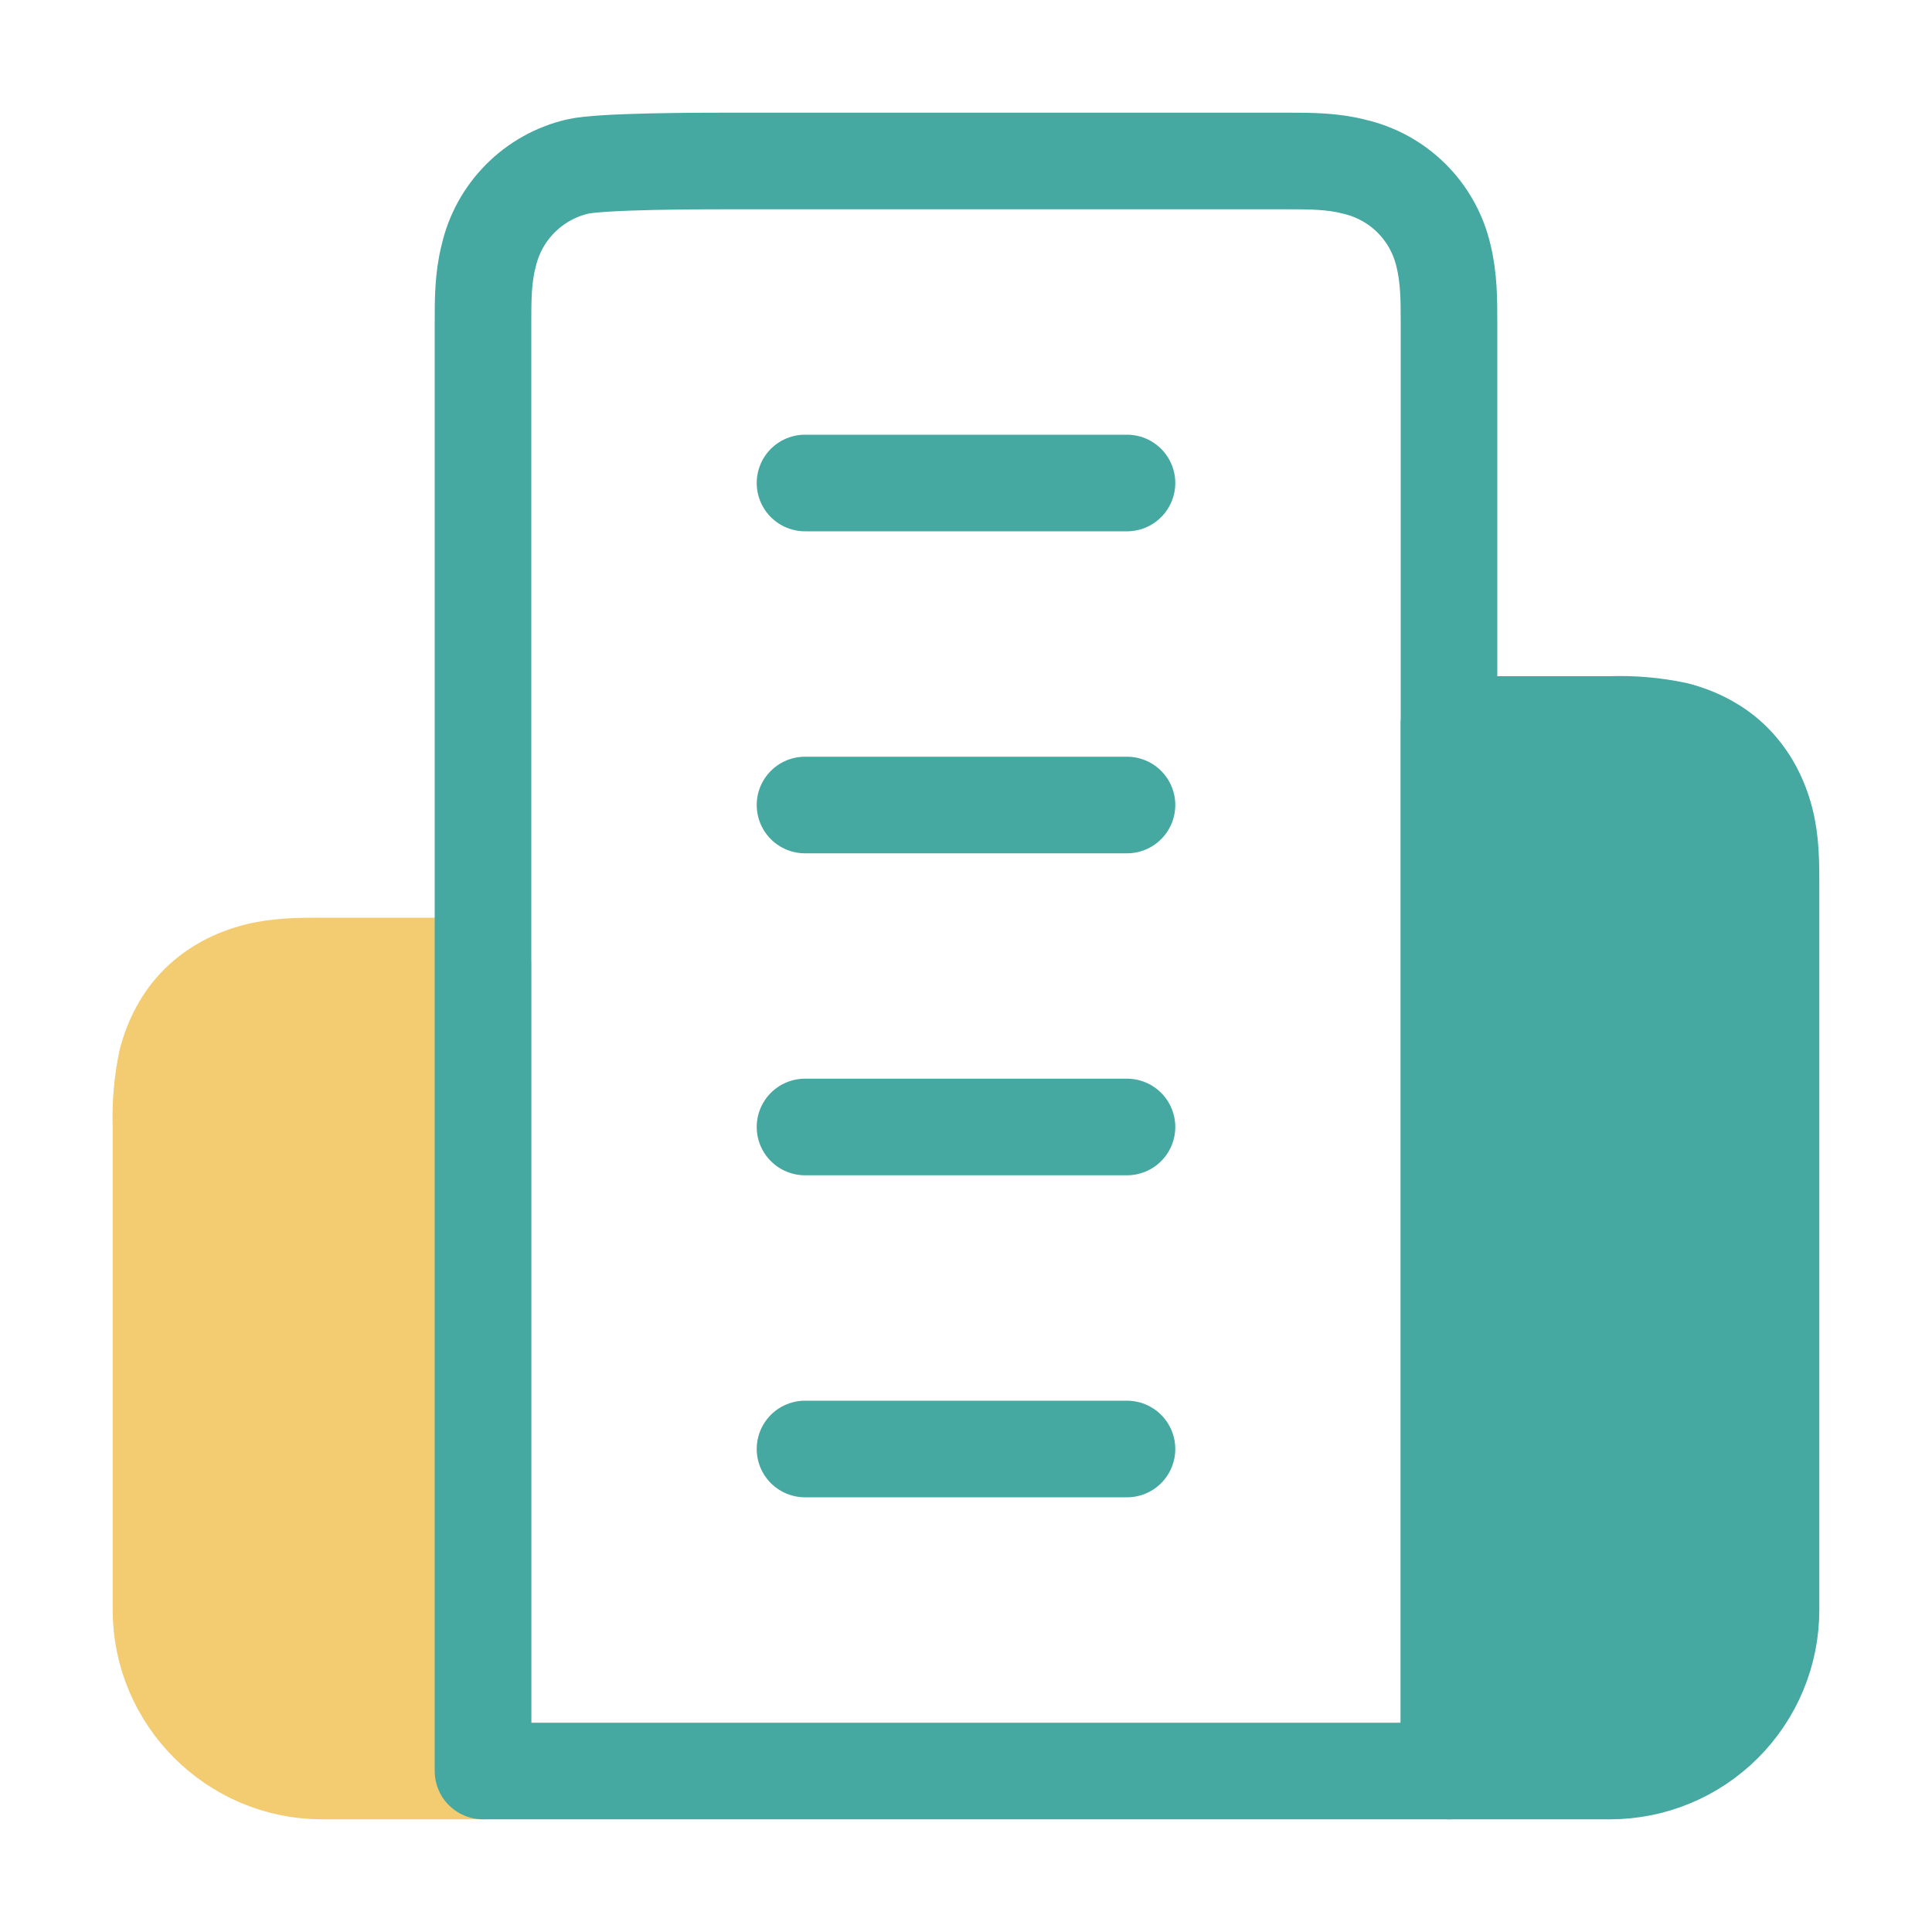
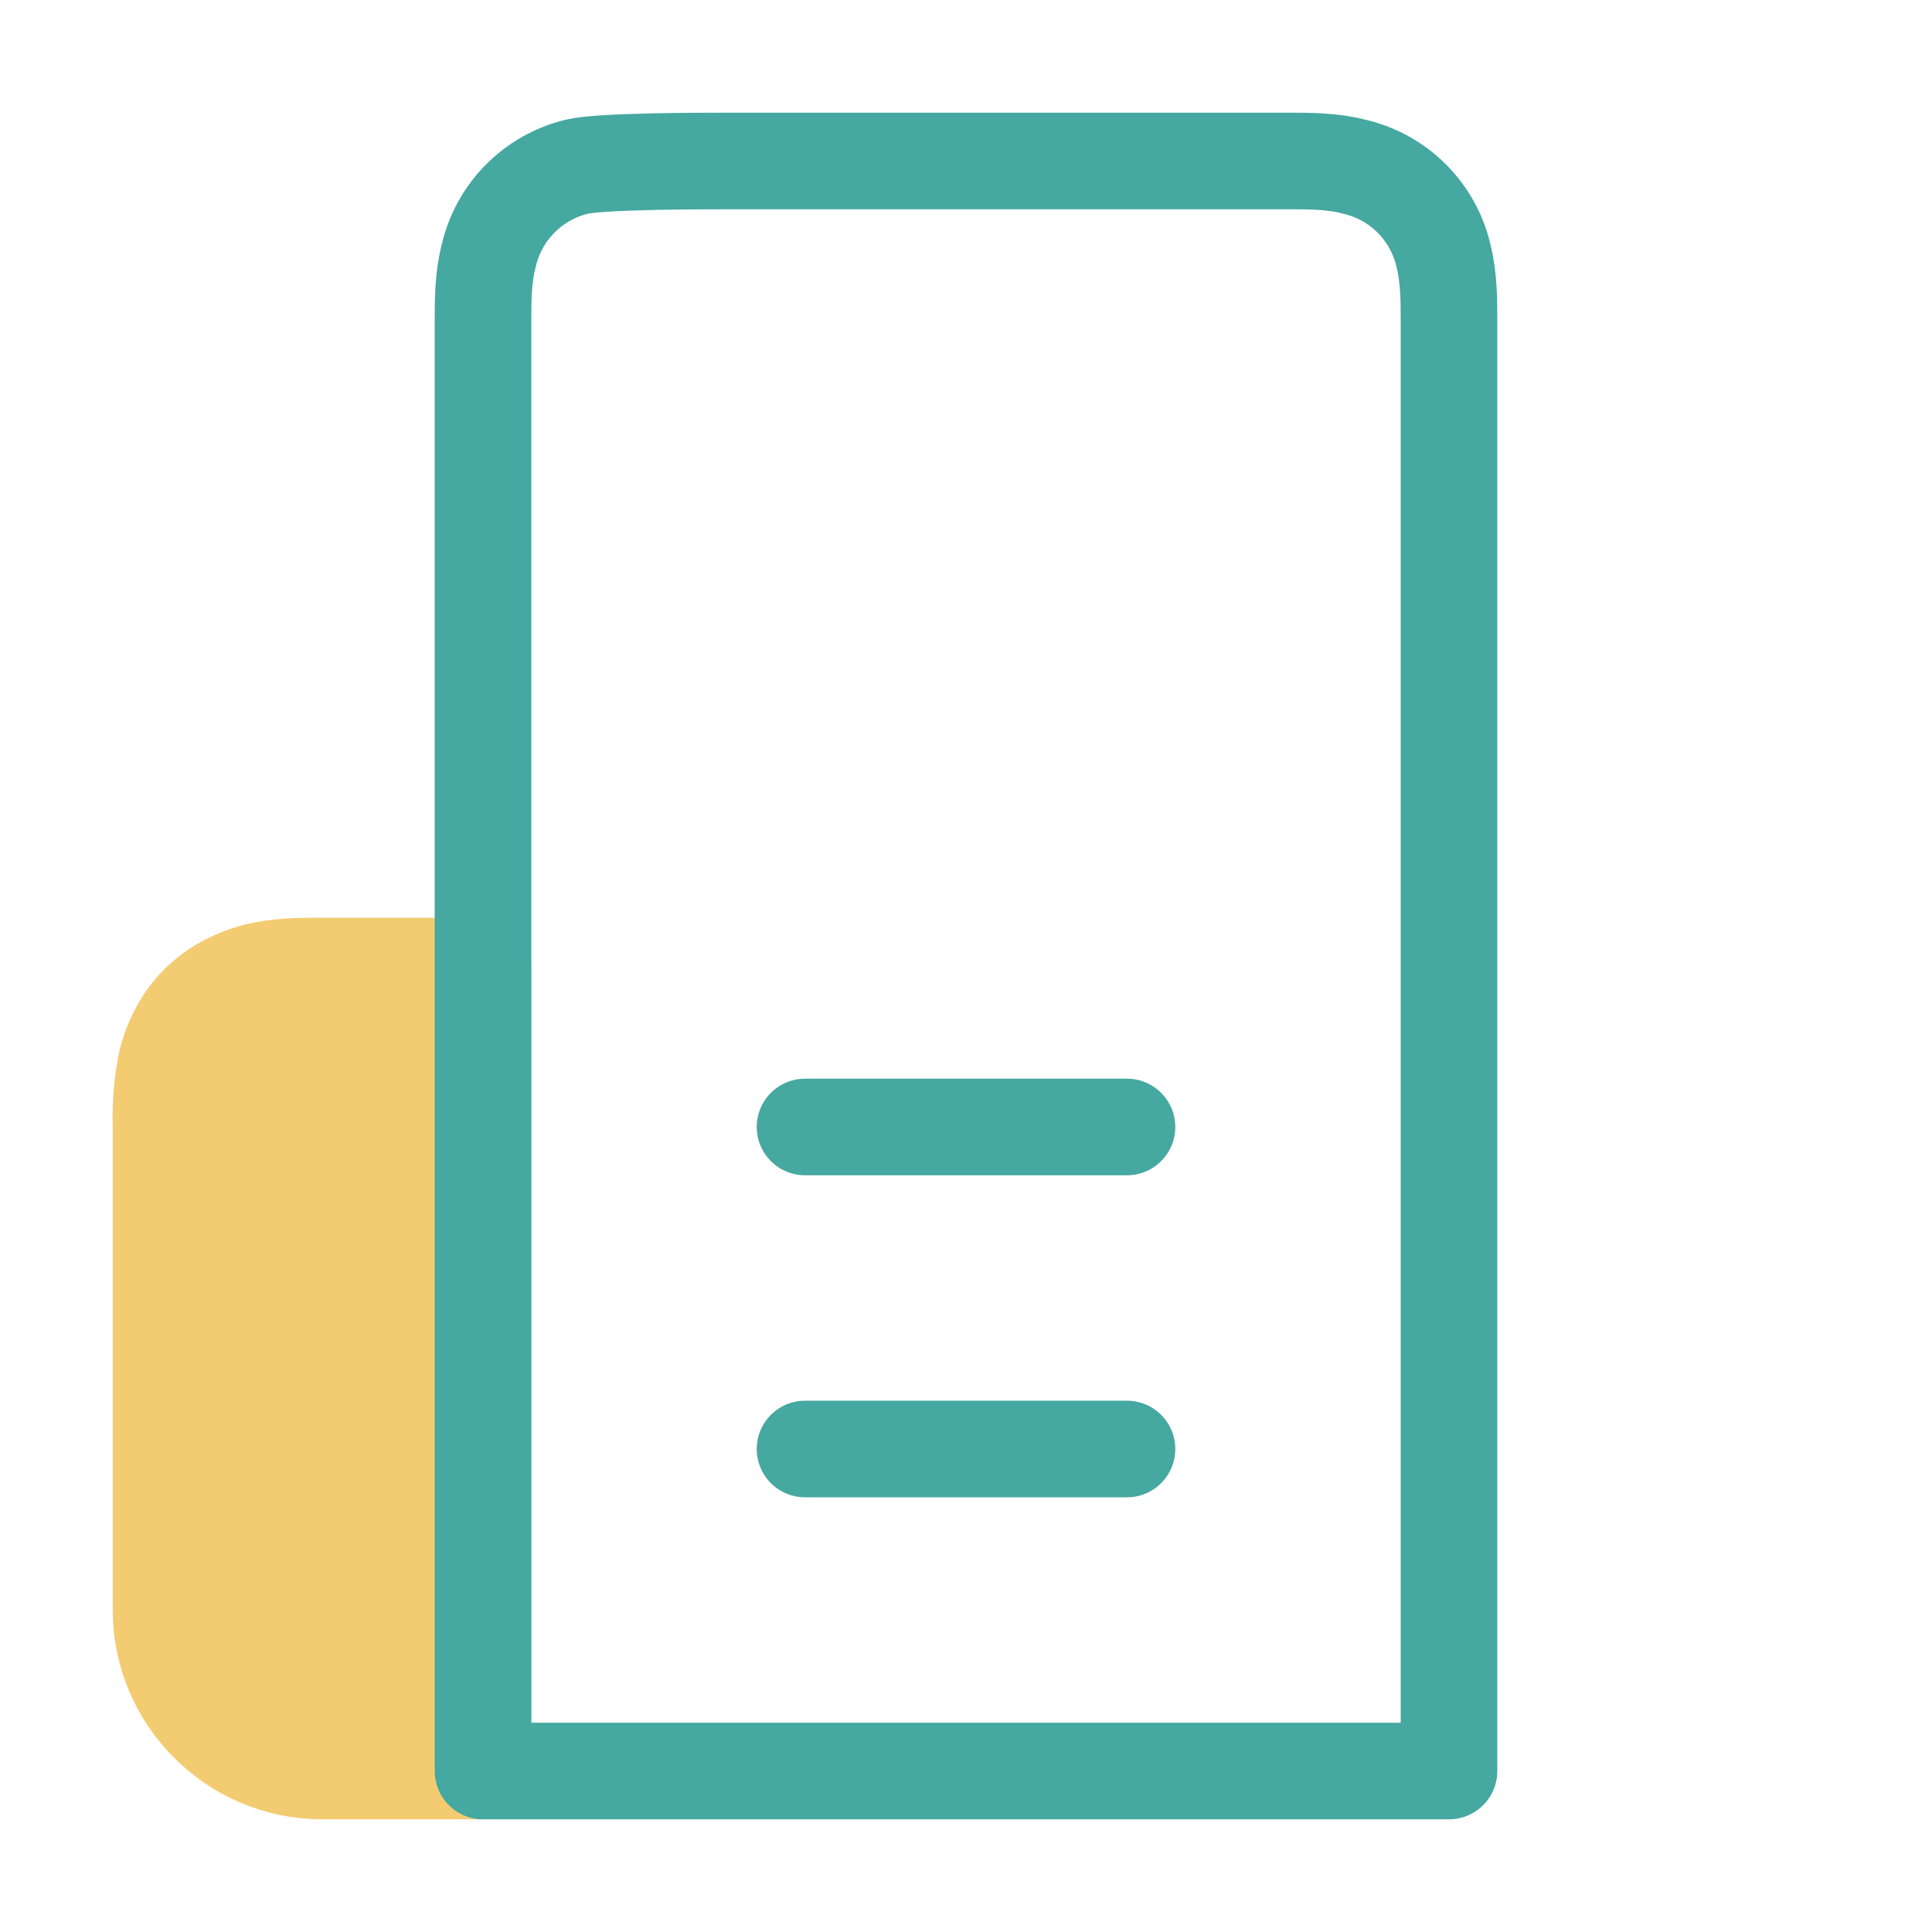
<svg xmlns="http://www.w3.org/2000/svg" width="40" height="40" viewBox="0 0 40 40" fill="none">
  <path d="M3.333 23.333V33.333C3.333 35.167 4.833 36.667 6.667 36.667H10V20H6.667C6.217 20 5.75 20 5.3 20.117C4.85 20.233 4.433 20.45 4.1 20.783C3.783 21.1 3.567 21.517 3.45 21.967C3.356 22.416 3.317 22.875 3.333 23.333Z" fill="#F3CC71" stroke="#F3CC71" stroke-width="2" stroke-linecap="round" stroke-linejoin="round" />
-   <path d="M10 36.667V6.667C10 6.217 10 5.75 10.117 5.3C10.219 4.851 10.445 4.44 10.769 4.113C11.093 3.786 11.502 3.556 11.95 3.45C12.433 3.333 14.55 3.333 15 3.333H26.667C27.117 3.333 27.583 3.333 28.033 3.45C28.482 3.552 28.894 3.778 29.221 4.102C29.548 4.426 29.777 4.835 29.883 5.283C30 5.75 30 6.217 30 6.667V36.667H10Z" stroke="#45A8A1" stroke-width="2" stroke-linecap="round" stroke-linejoin="round" />
-   <path d="M34.7 15.117C34.251 15.023 33.792 14.983 33.333 15H30V36.667H33.333C34.217 36.667 35.065 36.316 35.69 35.69C36.316 35.065 36.667 34.217 36.667 33.333V18.333C36.667 17.867 36.667 17.417 36.55 16.967C36.433 16.517 36.217 16.1 35.883 15.767C35.567 15.45 35.15 15.233 34.7 15.117Z" fill="#45A8A1" stroke="#45A8A1" stroke-width="2" stroke-linecap="round" stroke-linejoin="round" />
-   <path d="M16.667 10H23.333" stroke="#45A8A1" stroke-width="2" stroke-linecap="round" stroke-linejoin="round" />
-   <path d="M16.667 16.667H23.333" stroke="#45A8A1" stroke-width="2" stroke-linecap="round" stroke-linejoin="round" />
+   <path d="M10 36.667V6.667C10 6.217 10 5.75 10.117 5.3C10.219 4.851 10.445 4.44 10.769 4.113C11.093 3.786 11.502 3.556 11.95 3.45C12.433 3.333 14.55 3.333 15 3.333H26.667C27.117 3.333 27.583 3.333 28.033 3.45C28.482 3.552 28.894 3.778 29.221 4.102C29.548 4.426 29.777 4.835 29.883 5.283C30 5.75 30 6.217 30 6.667V36.667Z" stroke="#45A8A1" stroke-width="2" stroke-linecap="round" stroke-linejoin="round" />
  <path d="M16.667 23.333H23.333" stroke="#45A8A1" stroke-width="2" stroke-linecap="round" stroke-linejoin="round" />
  <path d="M16.667 30H23.333" stroke="#45A8A1" stroke-width="2" stroke-linecap="round" stroke-linejoin="round" />
</svg>